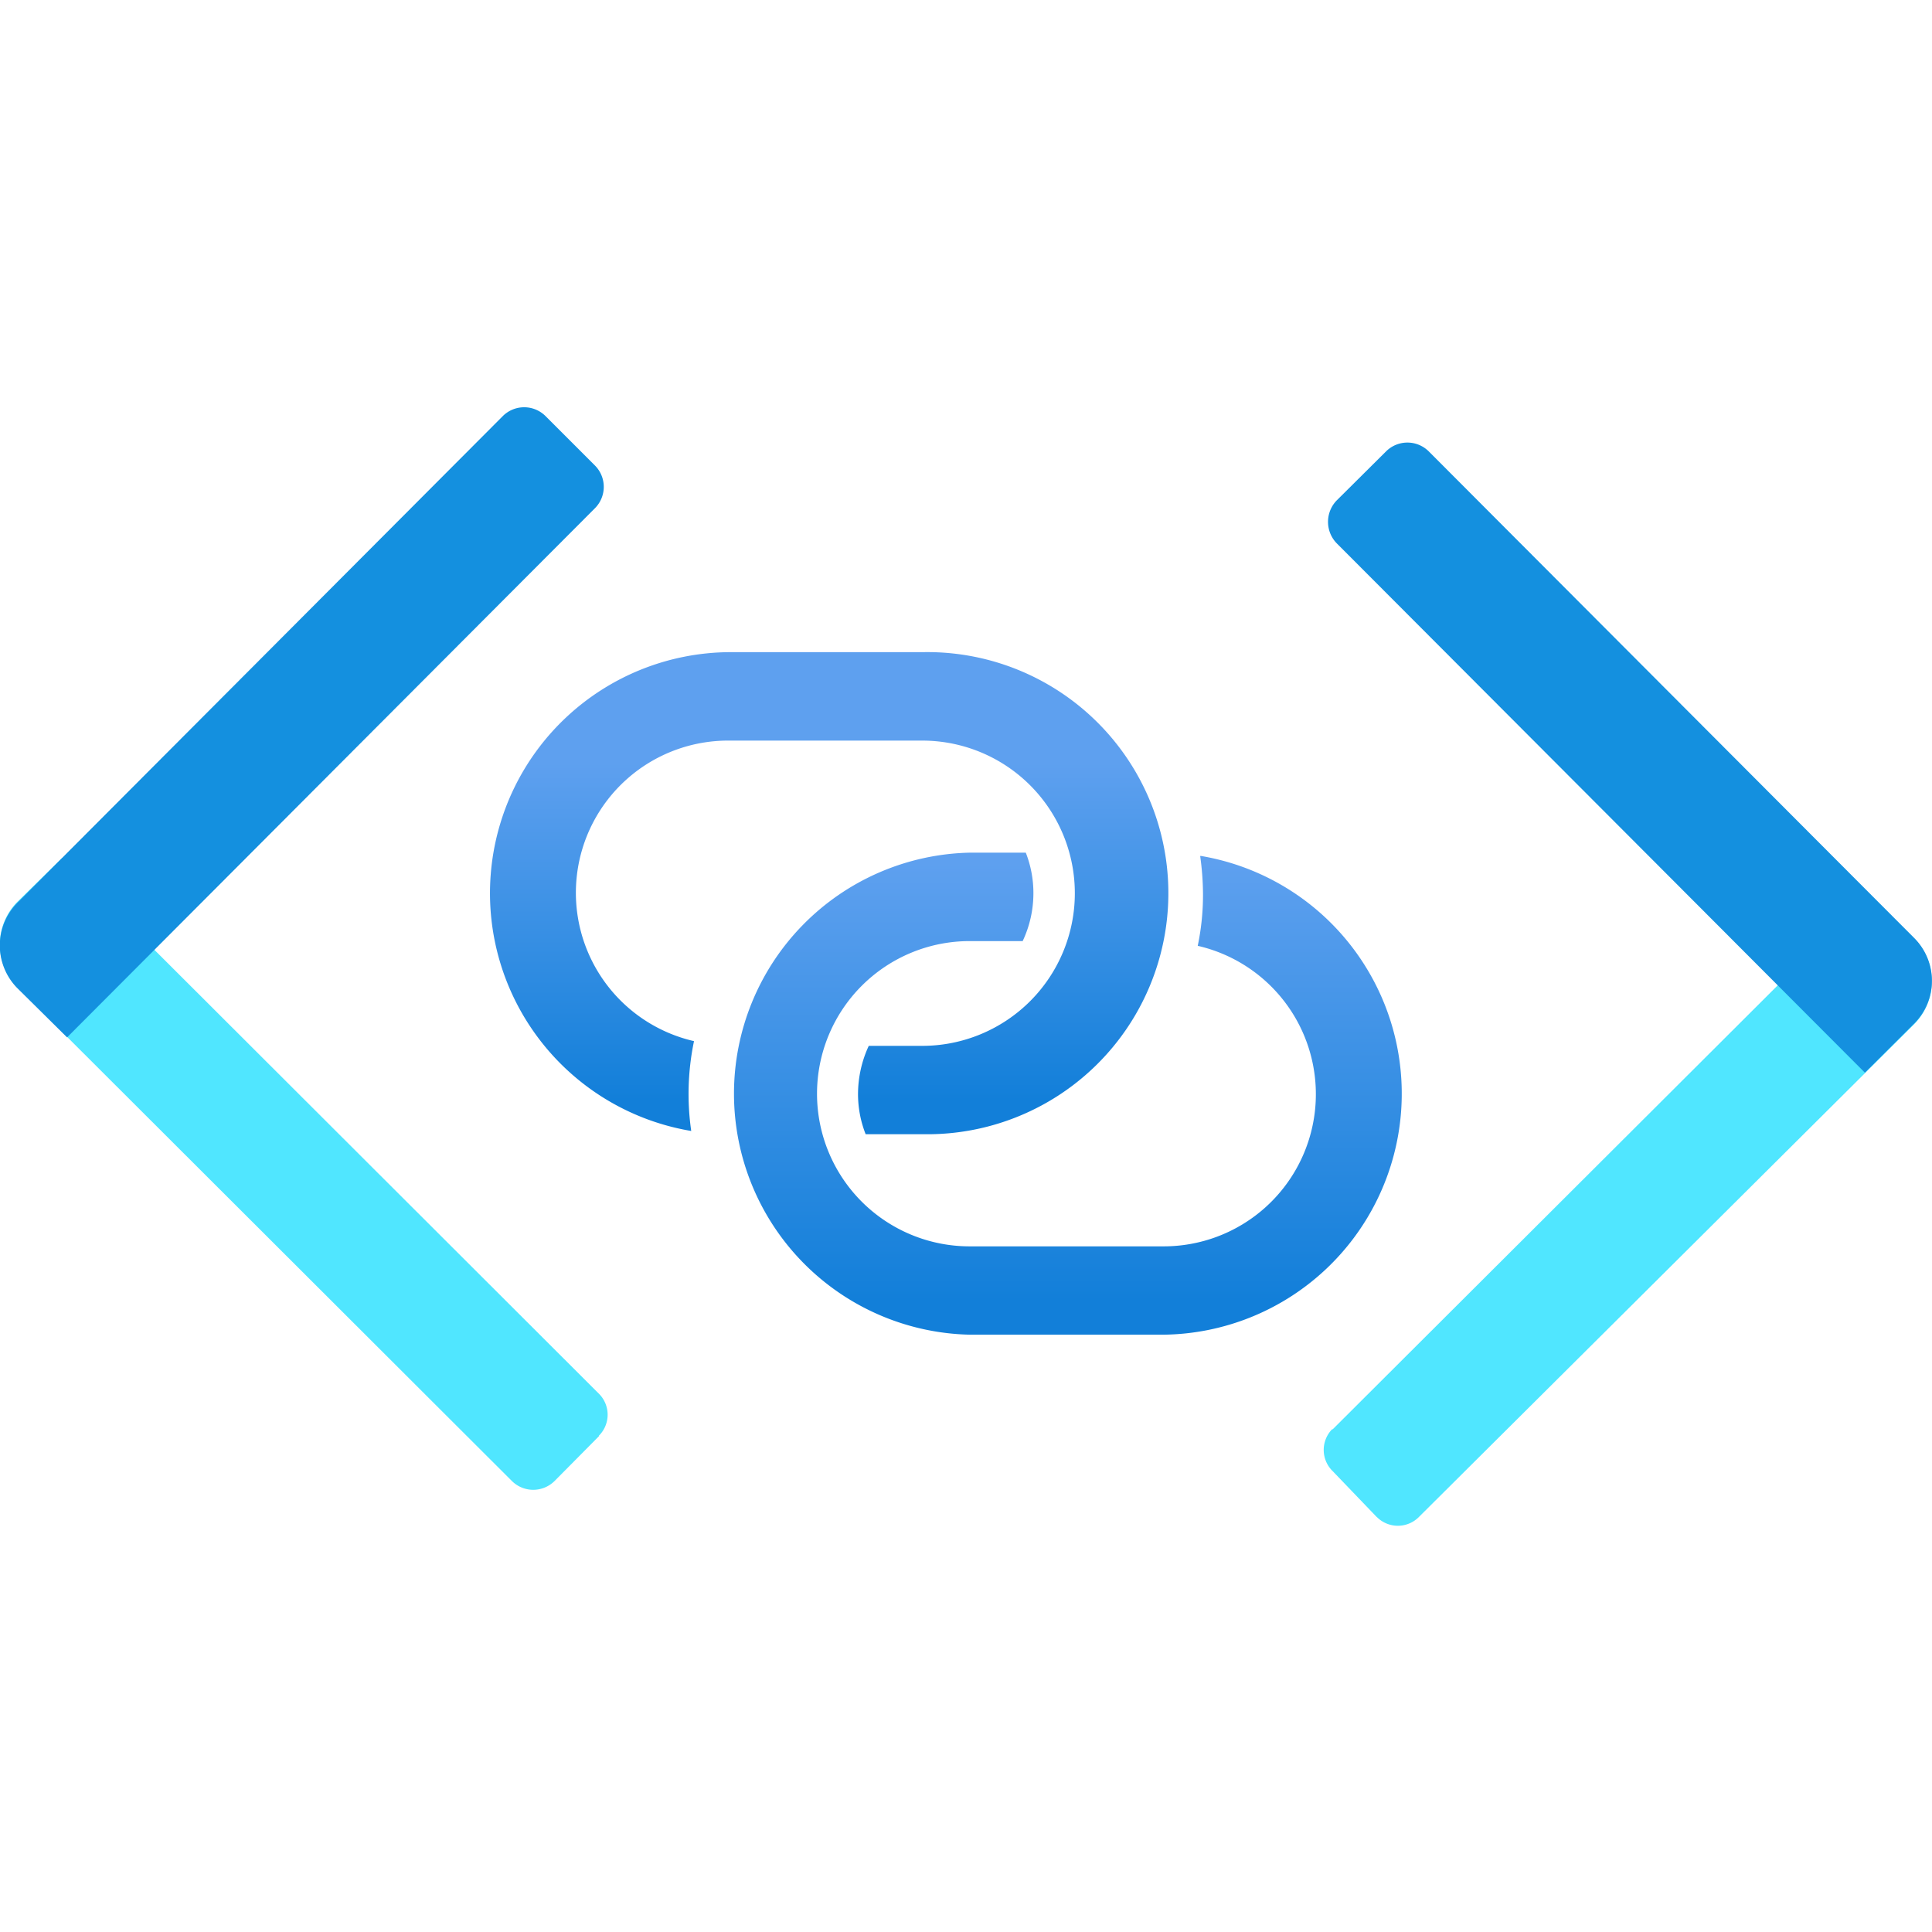
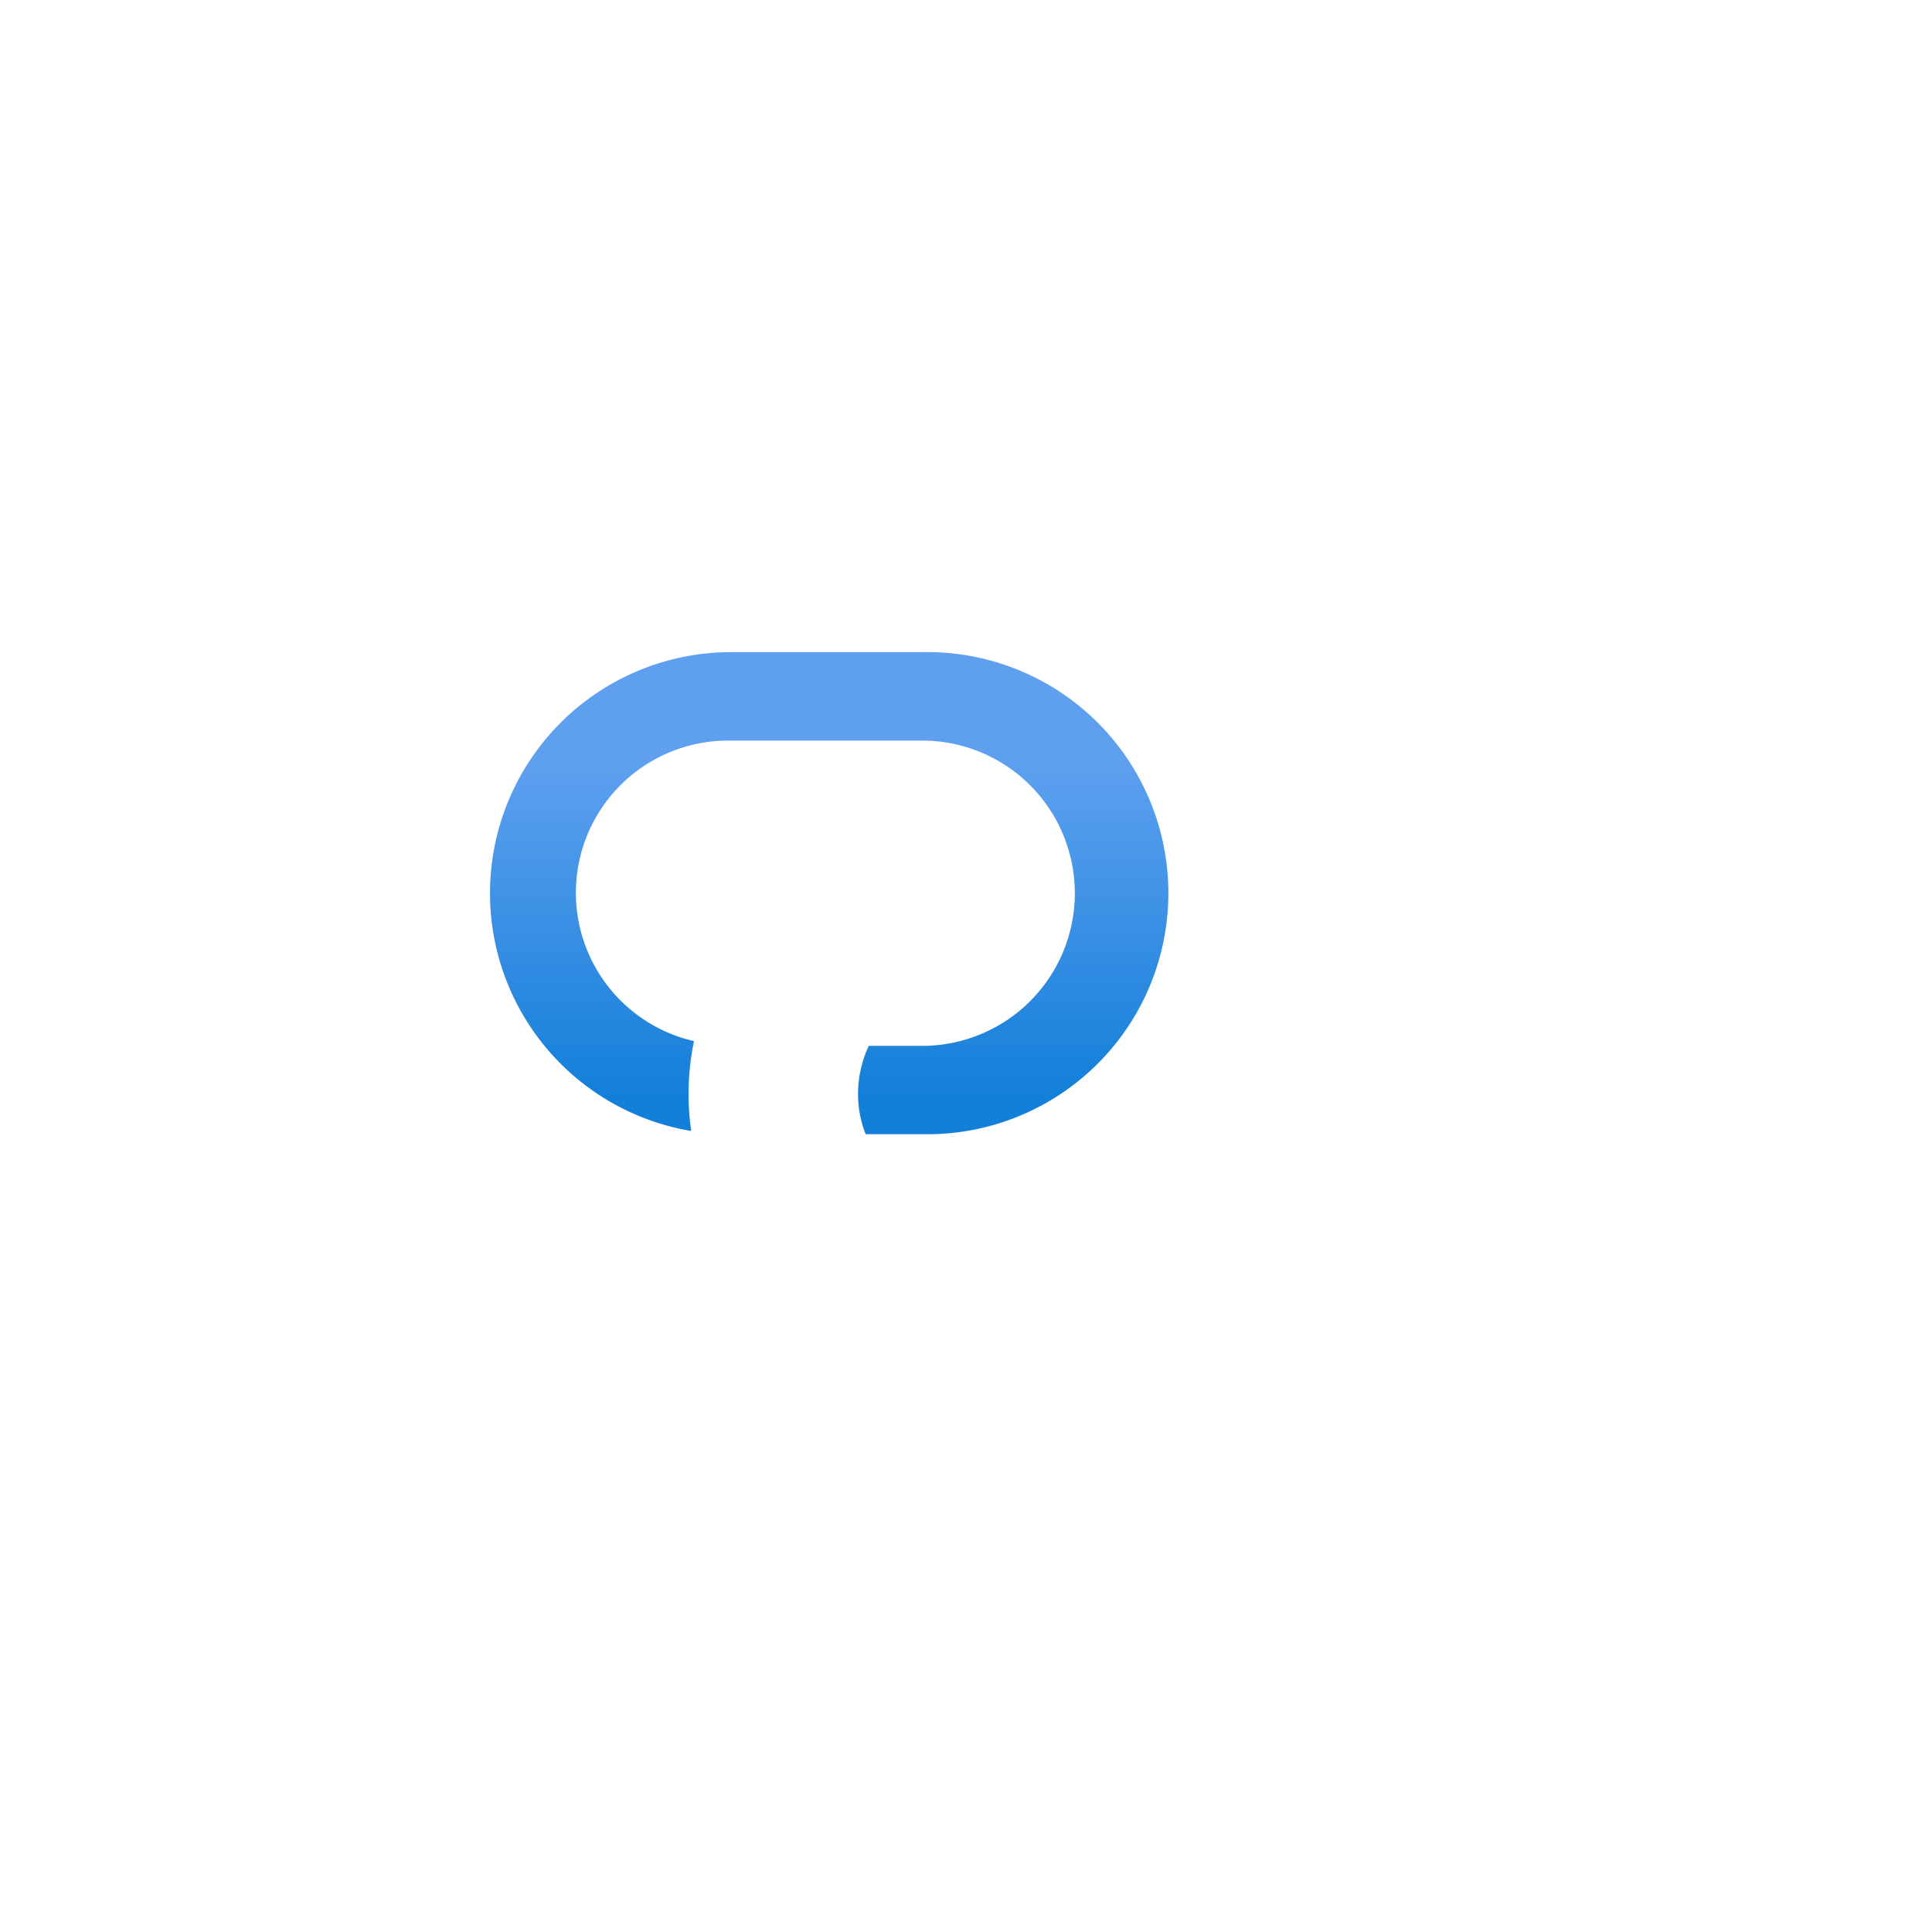
<svg xmlns="http://www.w3.org/2000/svg" viewBox="0 0 18 18">
  <defs>
    <linearGradient id="a" x1="7.699" y1="956.076" x2="7.699" y2="960.567" gradientTransform="translate(0 -950)" gradientUnits="userSpaceOnUse">
      <stop offset=".23" stop-color="#5ea0ef" />
      <stop offset=".93" stop-color="#127fd9" />
    </linearGradient>
    <linearGradient id="b" x1="9.927" y1="957.947" x2="9.927" y2="962.438" gradientTransform="translate(0 -950)" gradientUnits="userSpaceOnUse">
      <stop offset=".02" stop-color="#5ea0ef" />
      <stop offset=".93" stop-color="#127fd9" />
    </linearGradient>
  </defs>
  <path d="M8.588 6.076h-1.8a2.246 2.246 0 00-.348 4.461 2.409 2.409 0 01.026-.837 1.418 1.418 0 01.326-2.8h1.8a1.422 1.422 0 010 2.844h-.498a1.07 1.07 0 00-.1.449 1.018 1.018 0 00.071.374h.527a2.246 2.246 0 100-4.491z" fill="url(#a)" />
-   <path d="M11.182 7.977a2.644 2.644 0 01.026.345 2.308 2.308 0 01-.049.49 1.418 1.418 0 01-.325 2.8h-1.8a1.422 1.422 0 010-2.844h.494a1.045 1.045 0 00.1-.449 1.028 1.028 0 00-.071-.375h-.52a2.246 2.246 0 000 4.491h1.8a2.246 2.246 0 00.348-4.461z" fill="url(#b)" />
-   <path d="M5.58 13.381l-.412.416a.282.282 0 01-.4 0L.164 9.2a.566.566 0 010-.8l.416-.408 5 4.993a.276.276 0 010 .391z" fill="#50e6ff" />
-   <path d="M5.082 3.876l.46.46a.282.282 0 010 .4L.625 9.665l-.461-.456a.566.566 0 010-.8l4.521-4.533a.282.282 0 01.397 0z" fill="#1490df" />
-   <path d="M12.417 13.707a.276.276 0 01-.006-.391h.006l5-4.988.416.415a.566.566 0 010 .8l-4.611 4.588a.276.276 0 01-.391.006l-.006-.005z" fill="#50e6ff" />
-   <path d="M13.311 4.205l4.525 4.536a.563.563 0 010 .793l-.461.46-4.921-4.932a.287.287 0 010-.4l.46-.457a.282.282 0 01.397 0z" fill="#1490df" />
</svg>